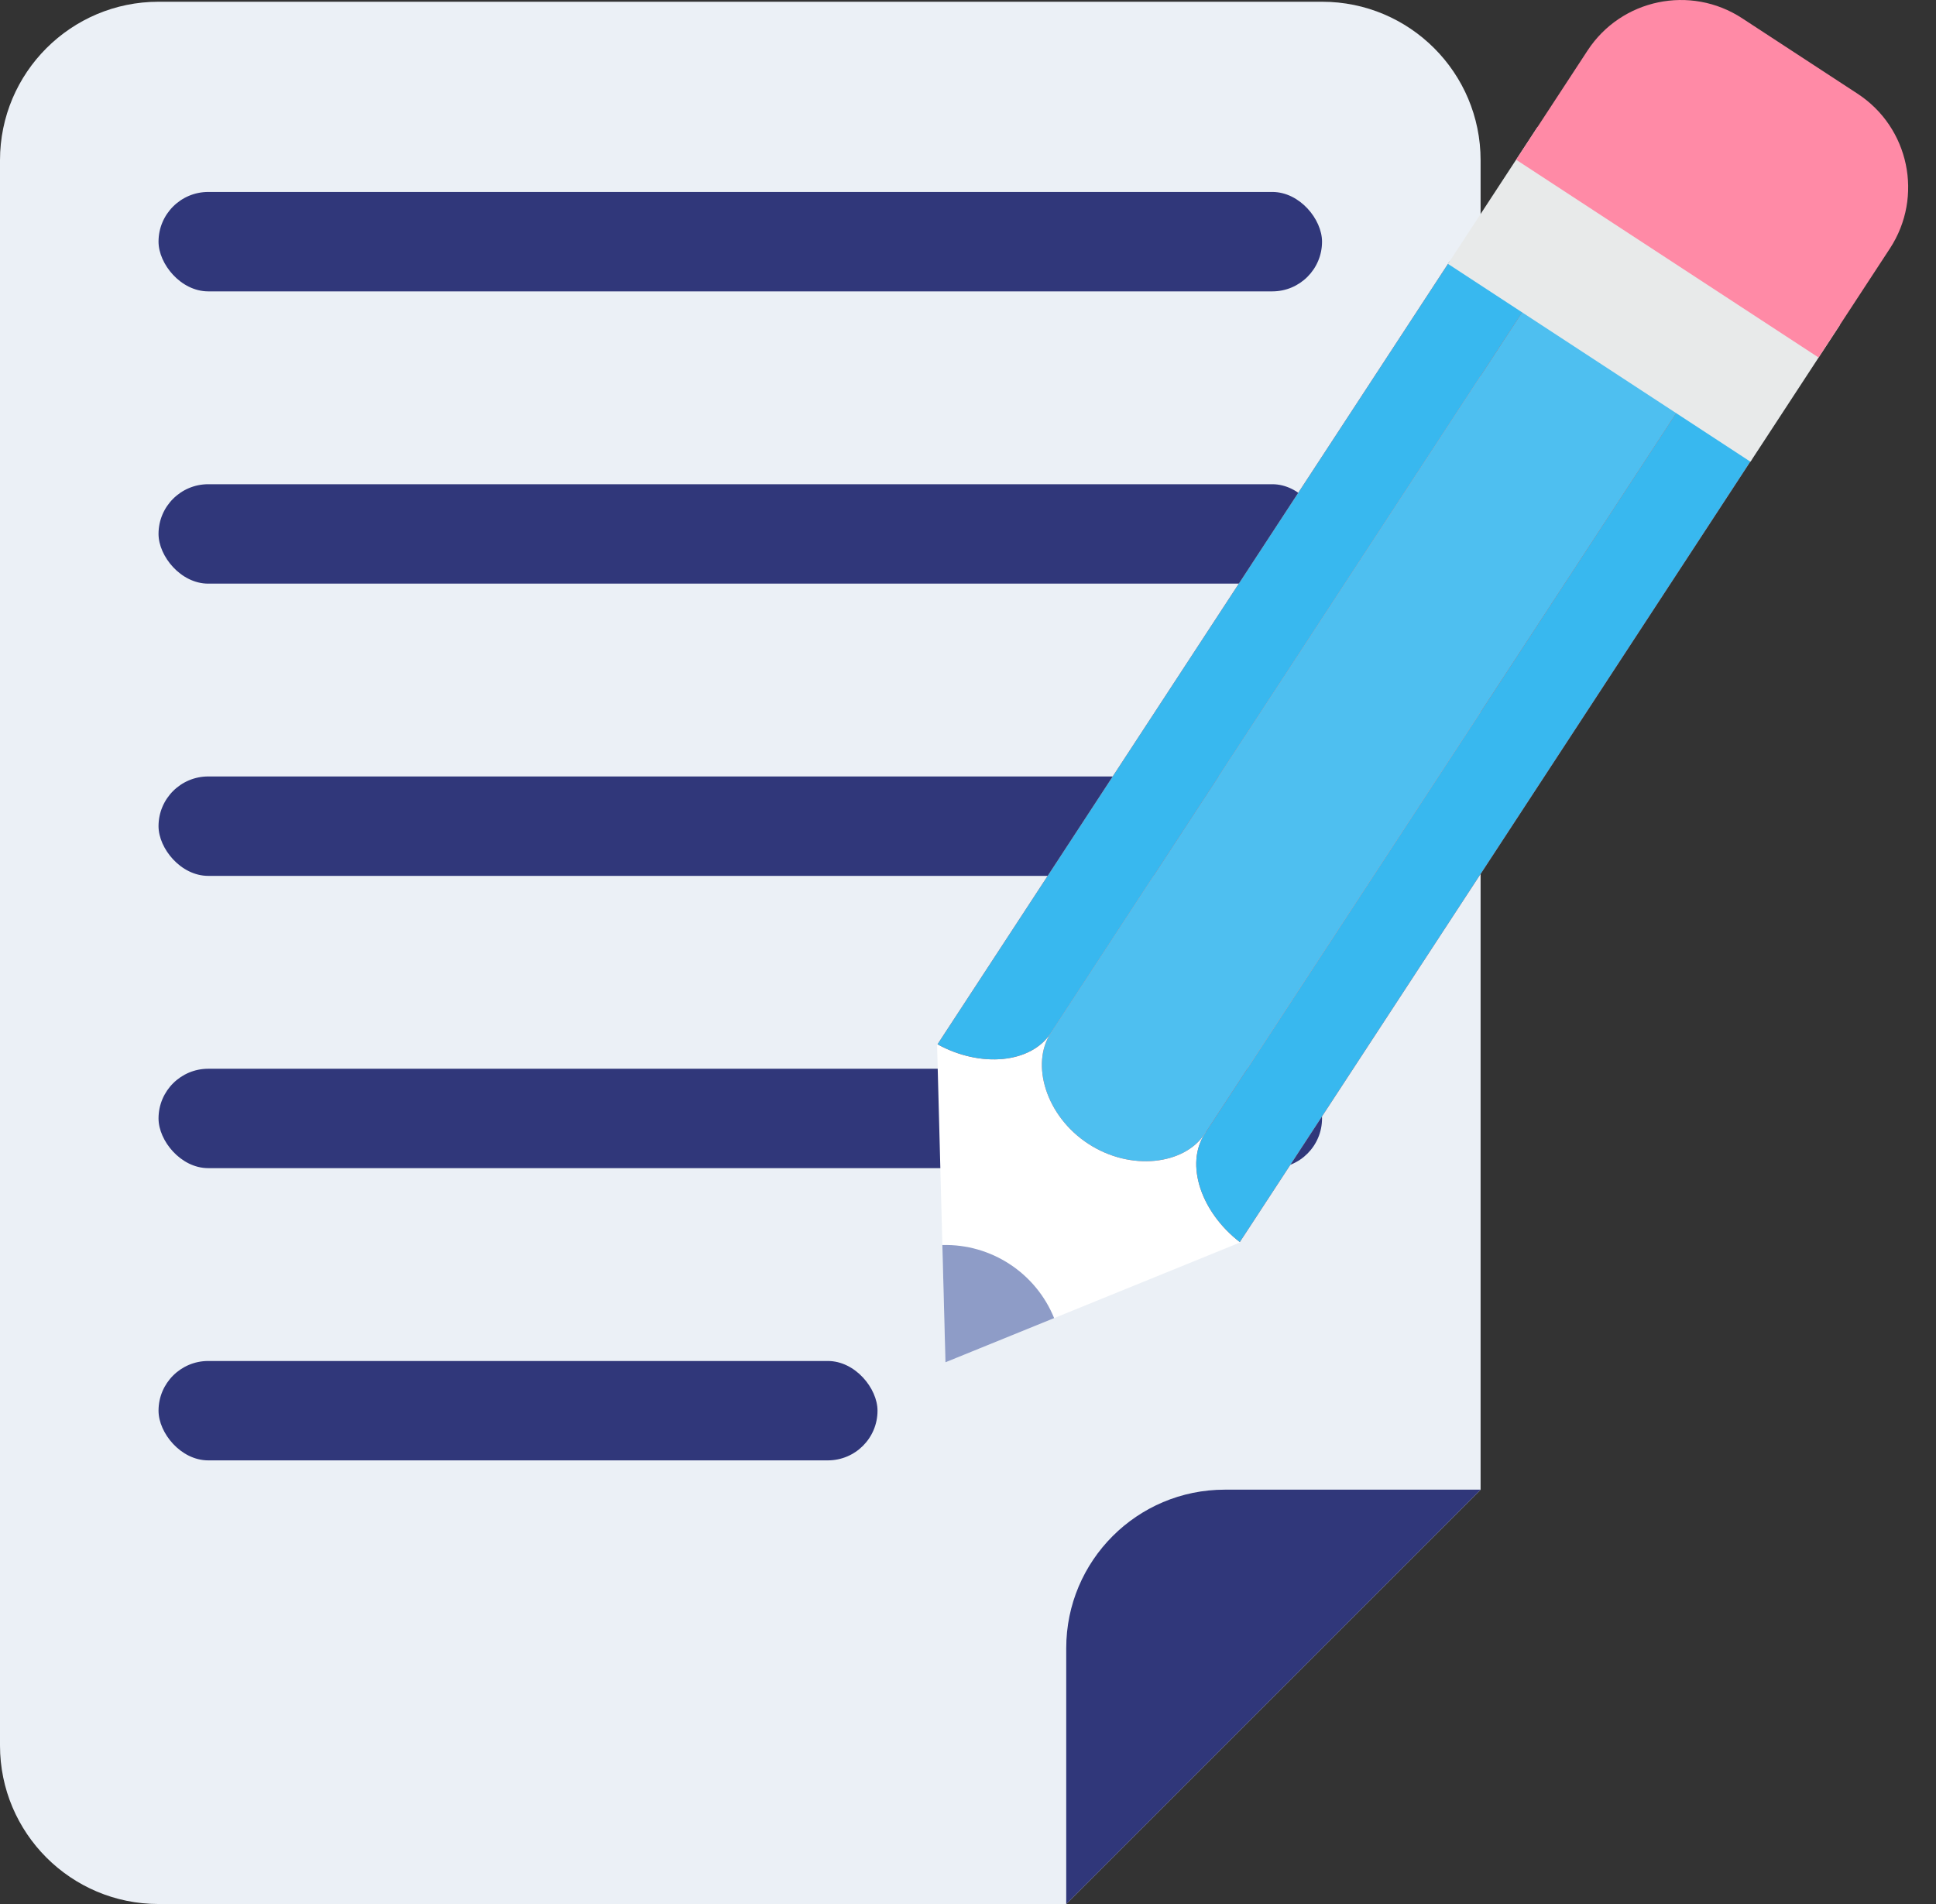
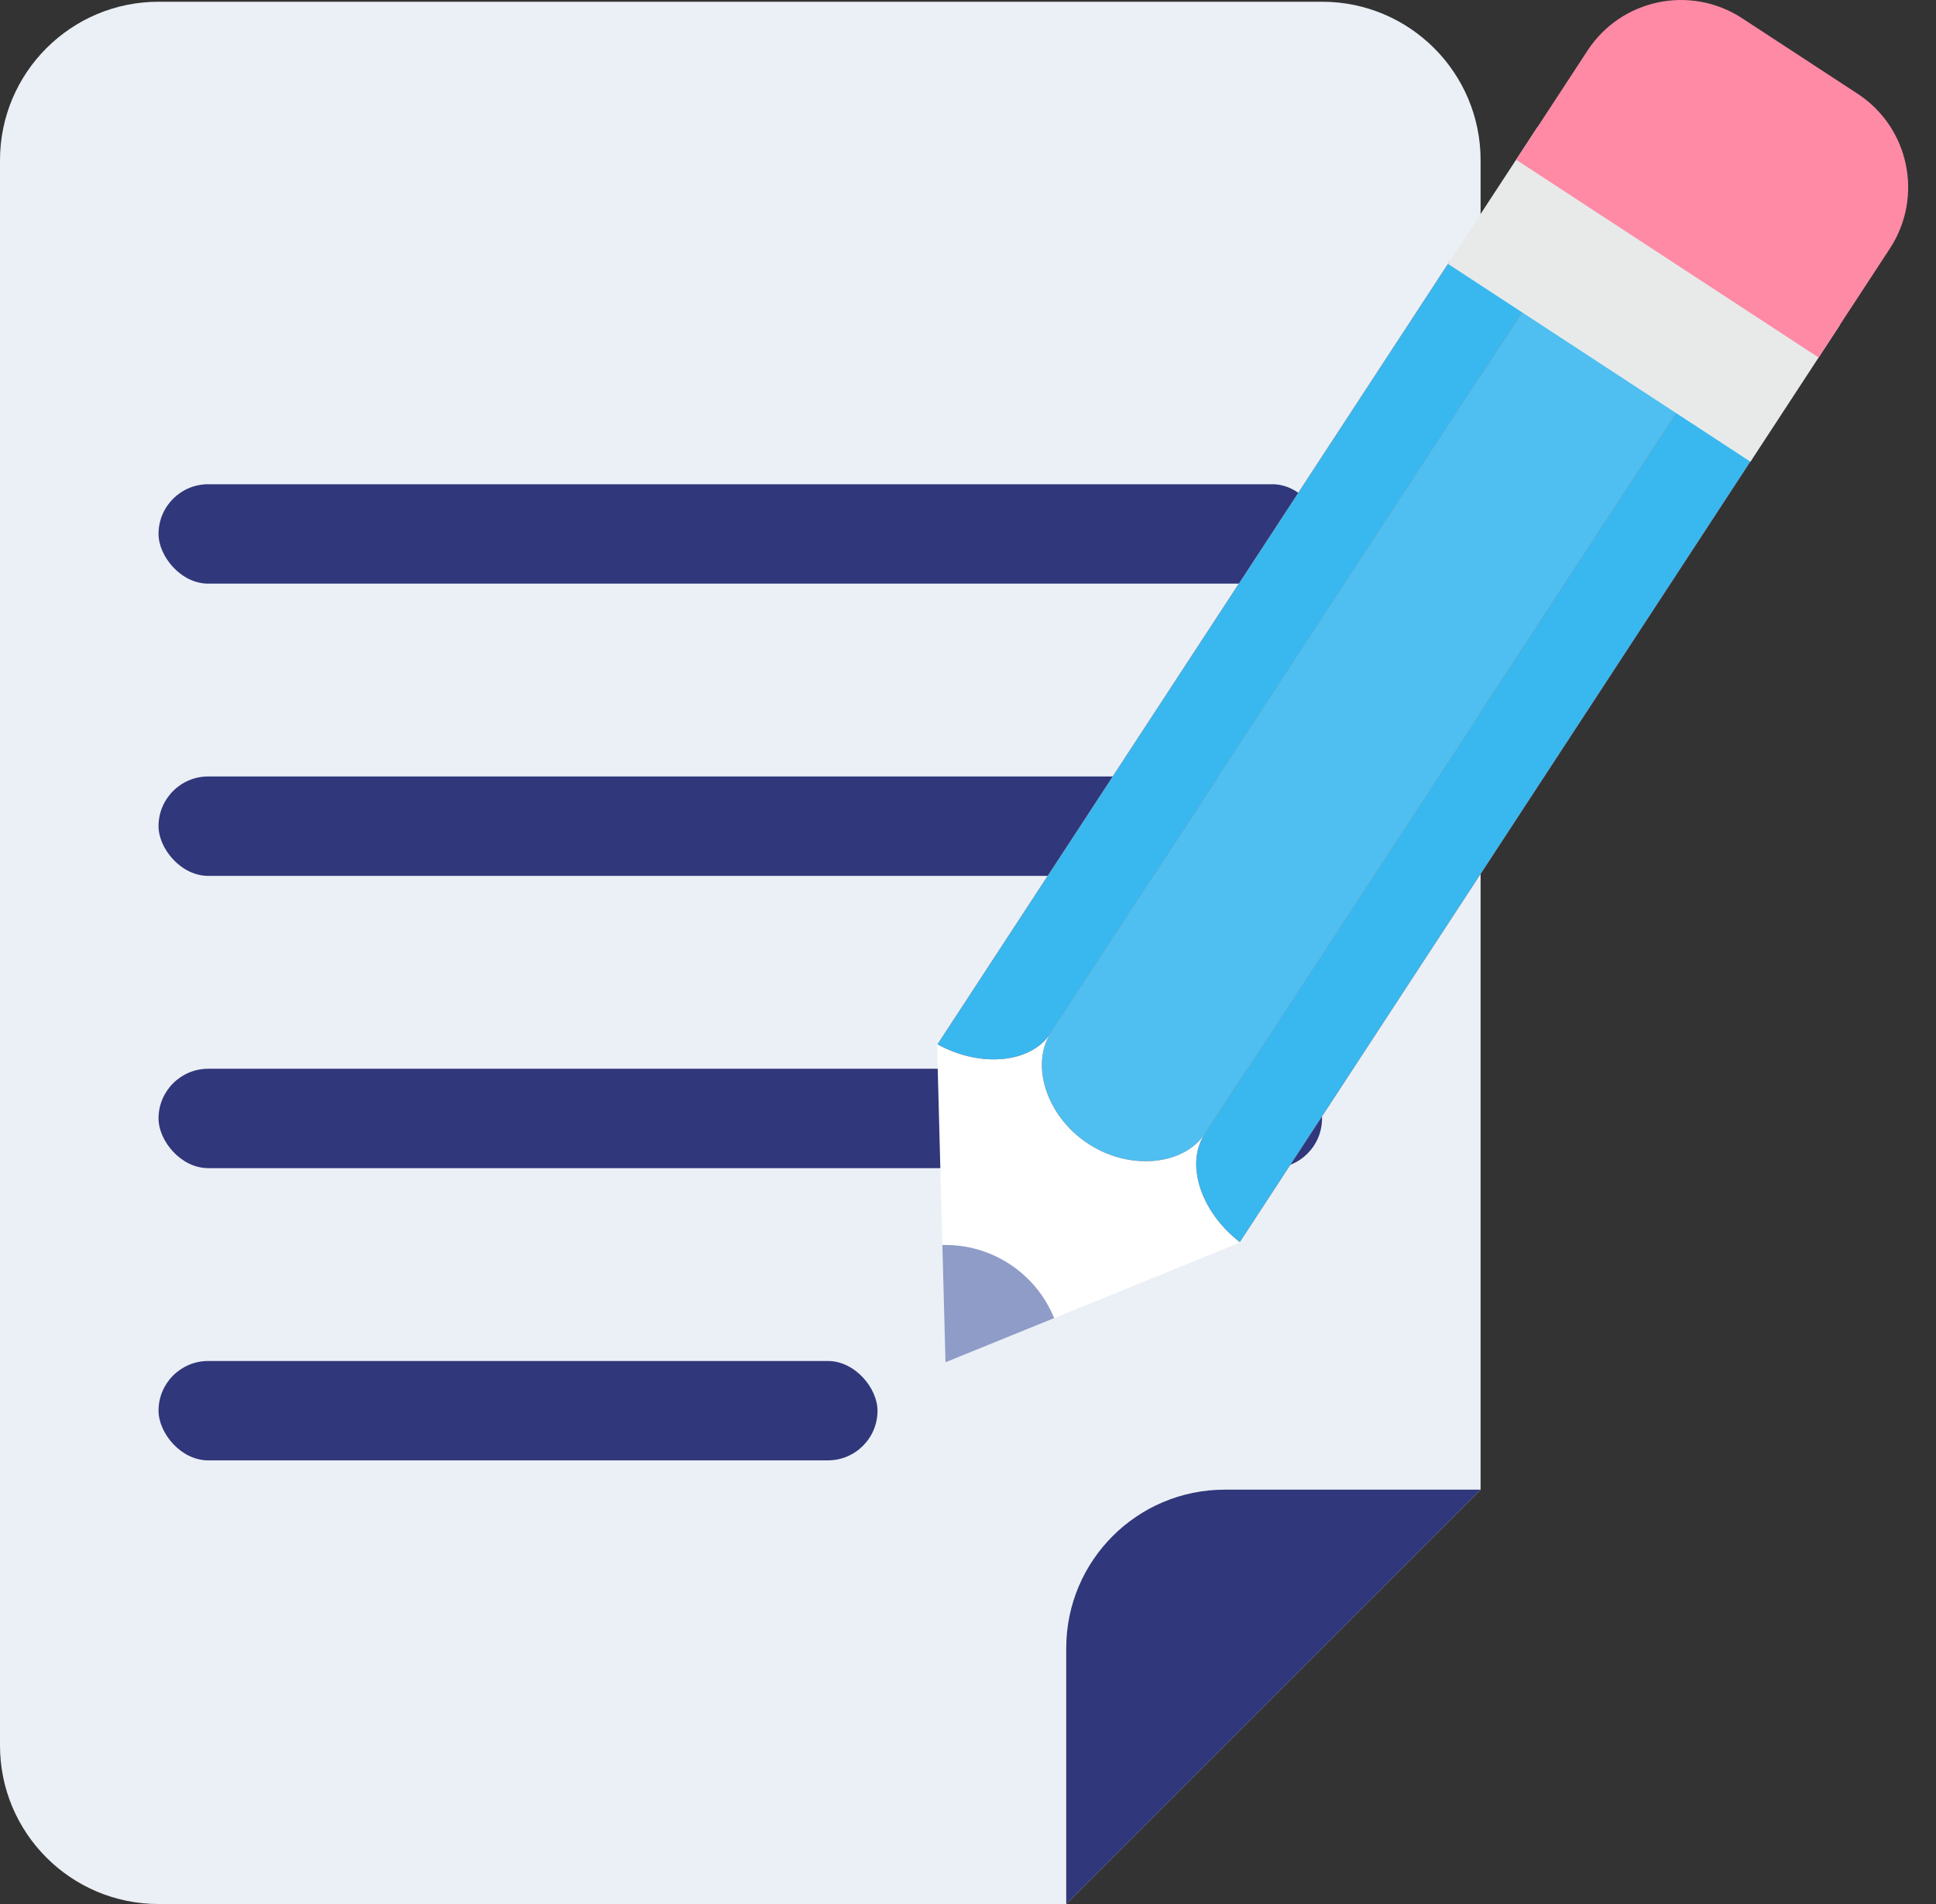
<svg xmlns="http://www.w3.org/2000/svg" width="61" height="60" viewBox="0 0 61 60" fill="none">
  <rect x="0" y="0" width="61" height="60" fill="#333333" stroke="none" />
  <path fill-rule="evenodd" clip-rule="evenodd" d="M41.657 0.055H4.995C2.237 0.055 0 2.292 0 5.05V55.005C0 57.763 2.237 60 4.995 60H33.594L46.651 46.943V5.05C46.652 2.292 44.415 0.055 41.657 0.055Z" fill="#EBF0F6" />
-   <rect x="4.995" y="6.049" width="36.66" height="3.133" rx="1.567" fill="#30377A" />
  <rect x="4.995" y="15.259" width="36.66" height="3.133" rx="1.567" fill="#30377A" />
  <rect x="4.995" y="24.468" width="36.66" height="3.133" rx="1.567" fill="#30377A" />
  <rect x="4.995" y="33.679" width="36.66" height="3.132" rx="1.566" fill="#30377A" />
  <rect x="4.995" y="42.888" width="22.654" height="3.132" rx="1.566" fill="#30377A" />
  <path fill-rule="evenodd" clip-rule="evenodd" d="M46.651 46.943L33.595 60V51.939C33.595 49.18 35.831 46.943 38.59 46.943H46.651Z" fill="#30377A" />
  <path fill-rule="evenodd" clip-rule="evenodd" d="M30.973 31.077C30.485 31.616 30.003 32.198 29.539 32.909L29.526 32.929L29.79 42.93L39.056 39.16L39.069 39.143C39.533 38.431 39.874 37.756 40.172 37.094L30.973 31.077Z" fill="white" />
  <path fill-rule="evenodd" clip-rule="evenodd" d="M52.864 12.94L37.96 35.729C37.338 36.68 37.832 38.19 39.064 39.141L55.201 14.468L52.864 12.94Z" fill="#F1543F" />
  <path fill-rule="evenodd" clip-rule="evenodd" d="M45.675 8.237L29.539 32.909C30.903 33.658 32.486 33.507 33.108 32.555L48.012 9.766L45.675 8.237Z" fill="#F1543F" />
  <path fill-rule="evenodd" clip-rule="evenodd" d="M48.012 9.766L33.108 32.553C32.47 33.528 32.948 35.168 34.289 36.043C35.628 36.919 37.323 36.701 37.959 35.729L52.864 12.941L48.012 9.766Z" fill="#FF7058" />
  <path fill-rule="evenodd" clip-rule="evenodd" d="M52.864 12.94L37.96 35.729C37.338 36.68 37.832 38.19 39.064 39.141L55.201 14.468L52.864 12.94Z" fill="#38B8EF" />
  <path fill-rule="evenodd" clip-rule="evenodd" d="M45.675 8.237L29.539 32.909C30.903 33.658 32.486 33.507 33.108 32.555L48.012 9.766L45.675 8.237Z" fill="#38B8EF" />
  <path fill-rule="evenodd" clip-rule="evenodd" d="M48.012 9.766L33.108 32.553C32.47 33.528 32.948 35.168 34.289 36.043C35.628 36.919 37.323 36.701 37.959 35.729L52.864 12.941L48.012 9.766Z" fill="#4EBFF0" />
  <path fill-rule="evenodd" clip-rule="evenodd" d="M45.623 8.315L48.445 4.001L57.976 10.235L55.154 14.55L45.623 8.315Z" fill="#E8EAEA" />
  <path fill-rule="evenodd" clip-rule="evenodd" d="M58.528 2.953L54.893 0.576C53.265 -0.49 51.083 -0.033 50.02 1.594L47.77 5.033L57.3 11.266L59.55 7.827C60.612 6.2 60.157 4.017 58.528 2.953Z" fill="#FF8AA6" />
  <path fill-rule="evenodd" clip-rule="evenodd" d="M29.692 39.234L29.79 42.929L33.214 41.537C32.636 40.112 31.229 39.192 29.692 39.234Z" fill="#8E9CC7" />
</svg>